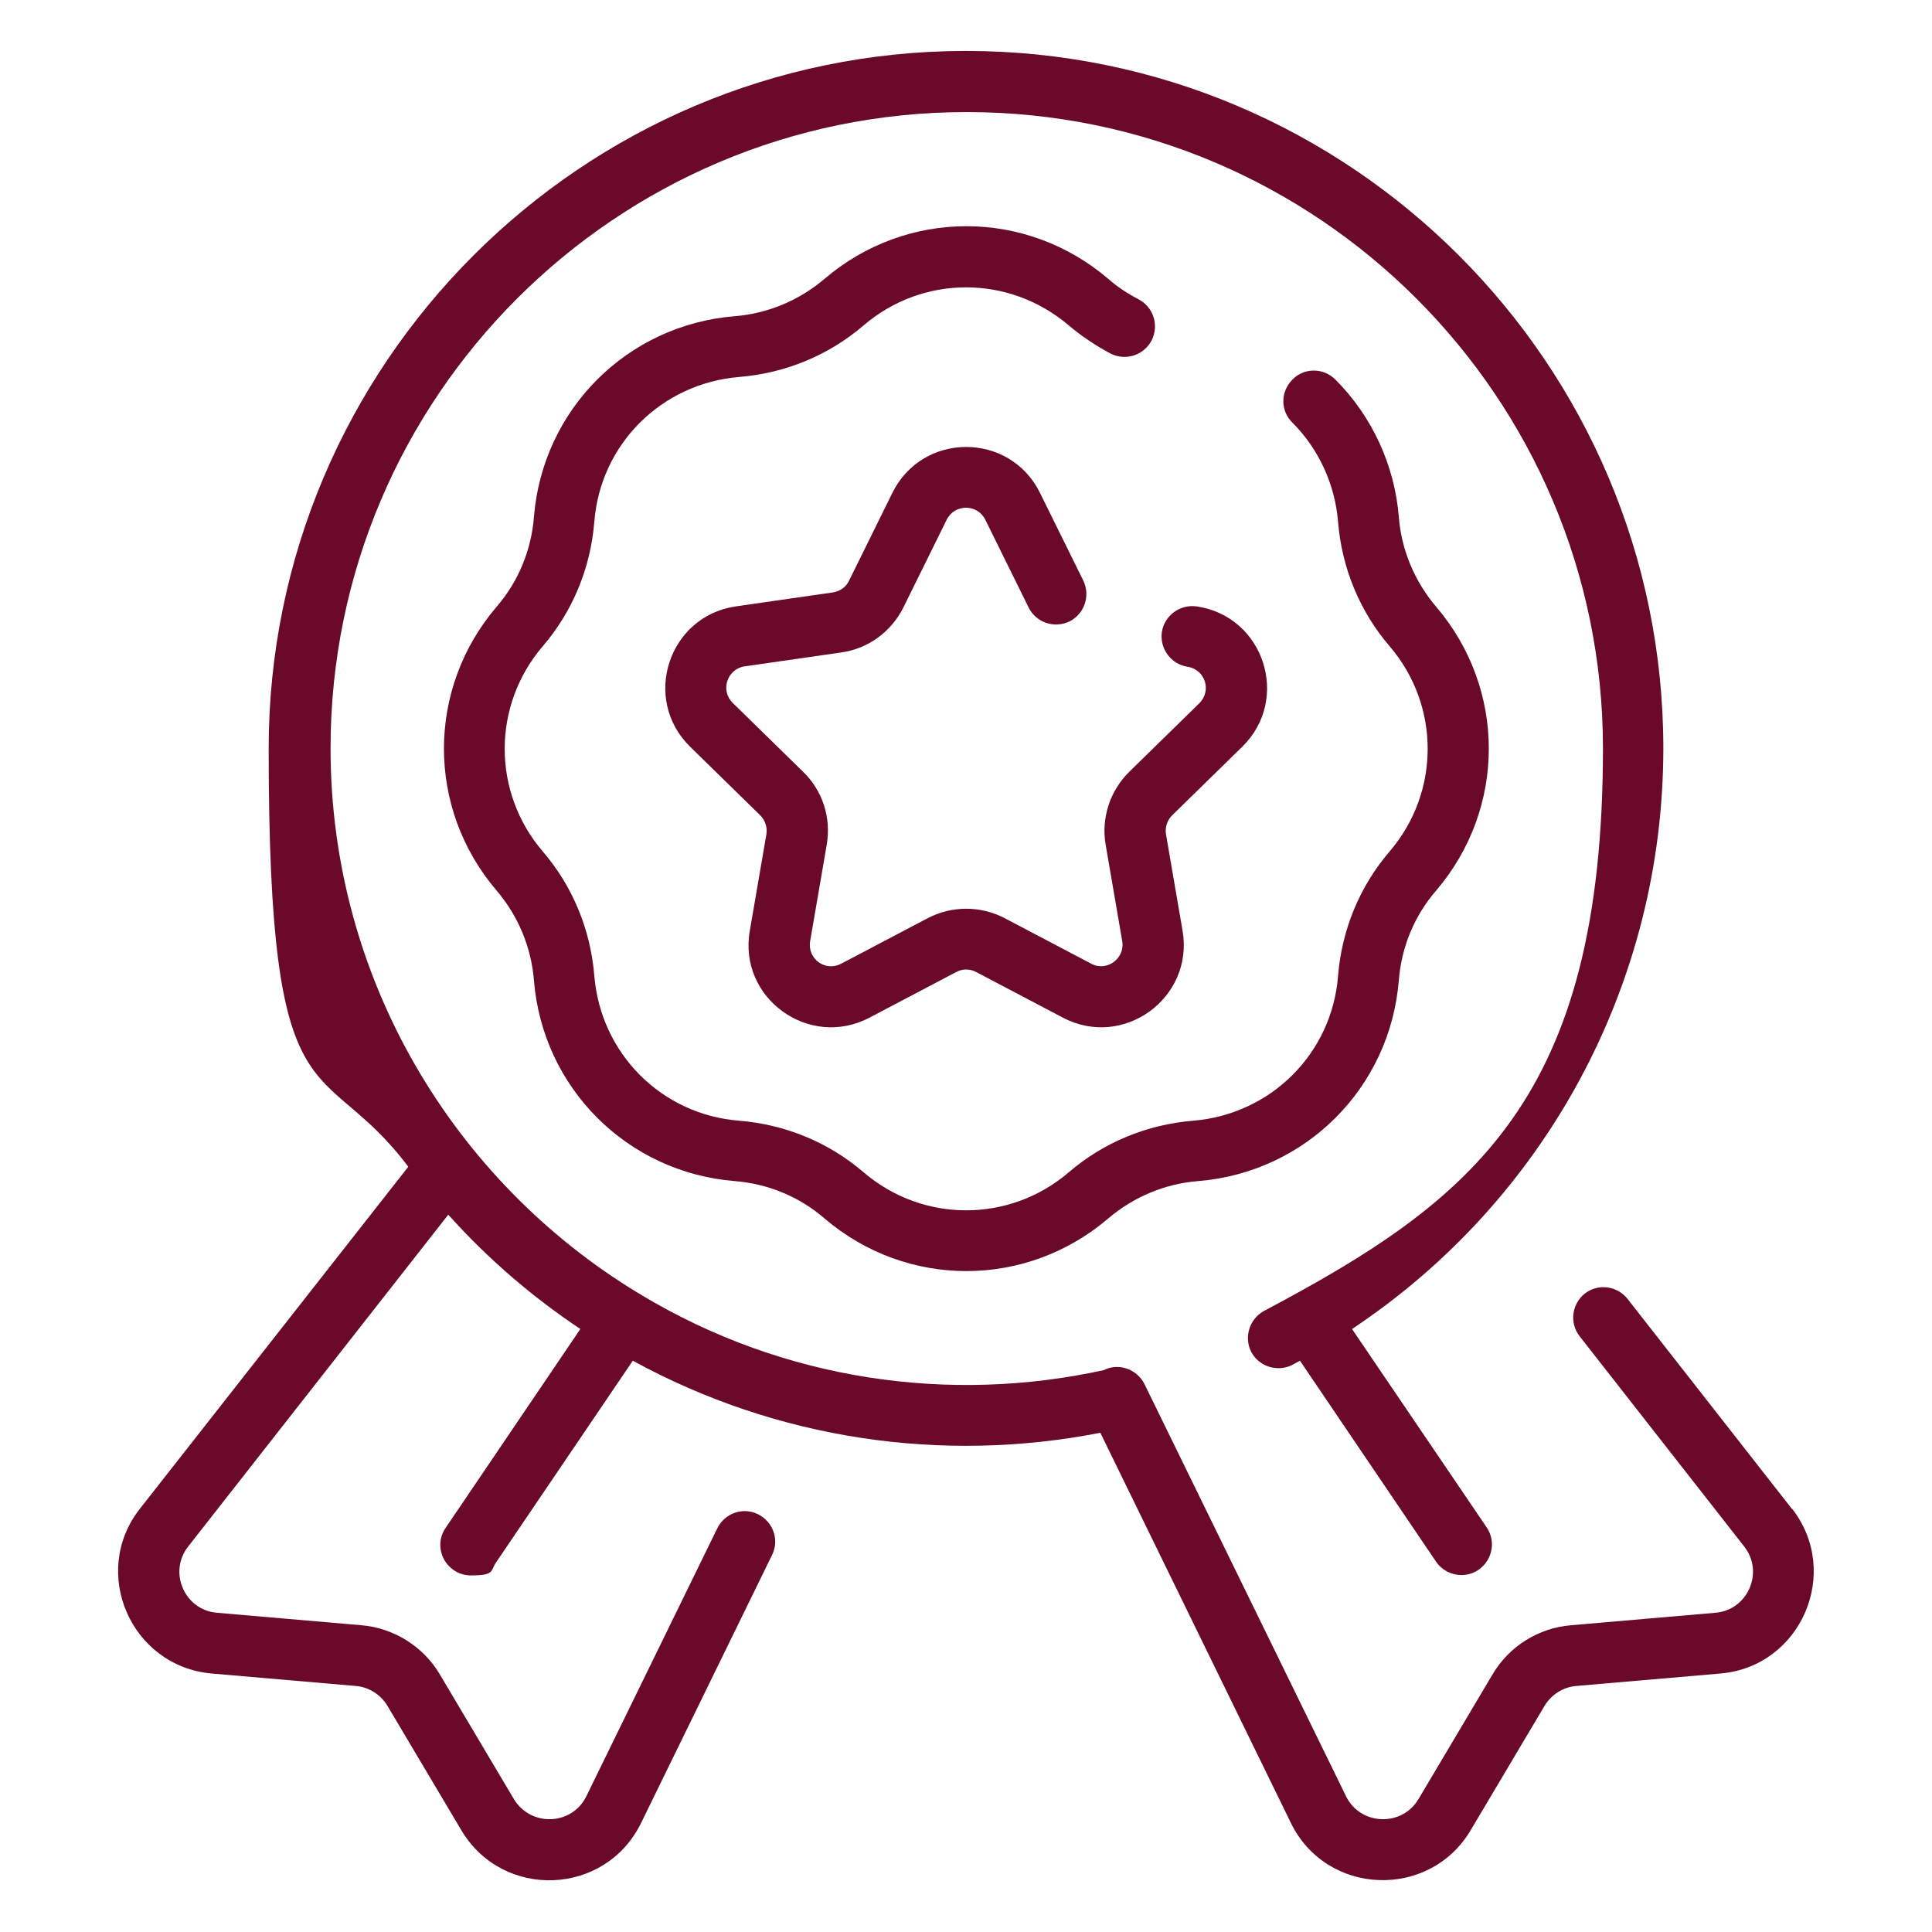
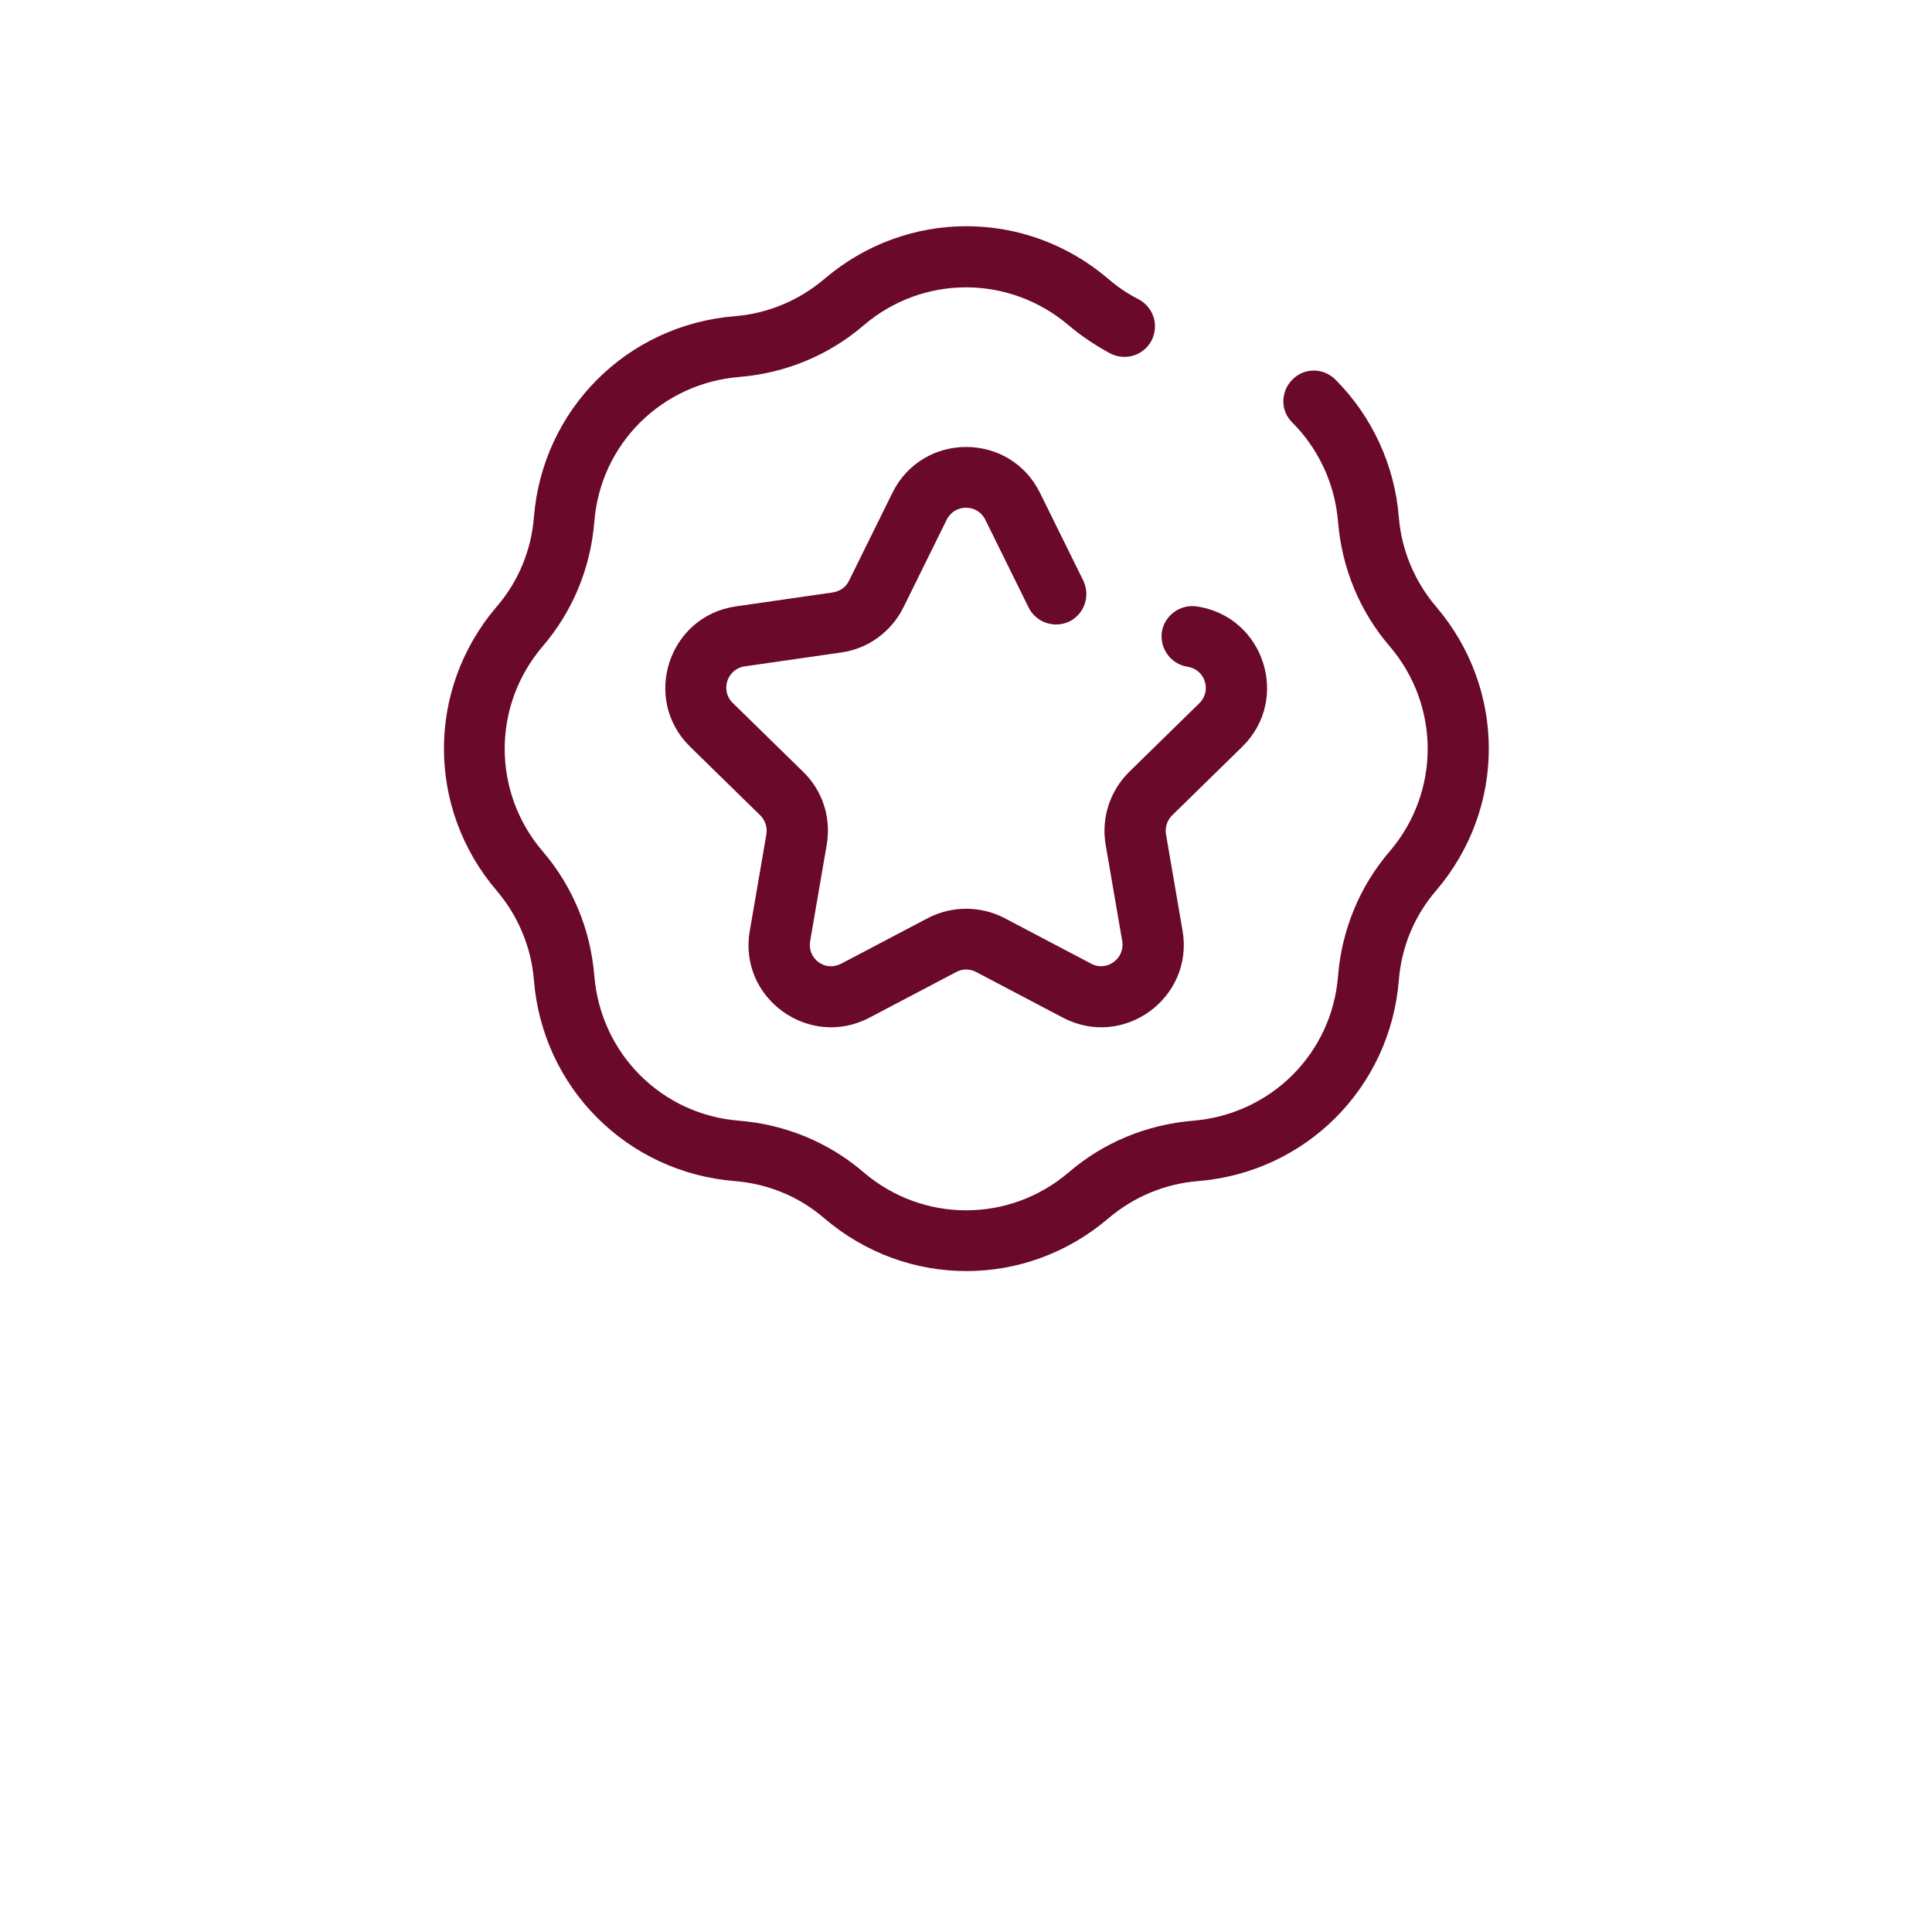
<svg xmlns="http://www.w3.org/2000/svg" id="Objects" version="1.1" viewBox="0 0 512 512">
  <defs>
    <style>
      .cls-1 {
        fill: #6a092a;
        stroke-width: 0px;
      }
    </style>
  </defs>
-   <path class="cls-1" d="M474.9,399.9l-43.6-55.7c-2.8-3.5-7.8-4.1-11.3-1.4-3.5,2.8-4.1,7.8-1.4,11.3l43.6,55.7c5.4,6.8,1,16.9-7.6,17.6l-38.2,3.3c-8.7.7-16.5,5.6-20.9,13.1l-19.6,33c-4.4,7.4-15.4,7-19.2-.8l-53.4-109.2c-2-4-6.9-5.7-10.8-3.7-40.6,8.9-84.5,2.9-122.5-19.9-.2-.2-.5-.3-1-.6-48.6-29.5-81.4-83.1-81.4-144.3,0-93,75.6-168.6,168.6-168.6s168.6,75.6,168.6,168.6-34.5,119.8-89.8,149.1c-3.9,2.1-5.4,7-3.4,10.9,2.1,3.9,7,5.4,10.9,3.4.7-.4,1.3-.7,2-1.1l36.1,53.3c1.6,2.3,4.1,3.5,6.7,3.5,6.4,0,10.3-7.2,6.7-12.6l-35.7-52.6c51.3-34.1,82.5-91.5,82.5-153.9,0-101.9-82.9-184.8-184.8-184.8S71.2,96.6,71.2,198.4s13.8,79.9,37,110.8l-71.1,90.6c-13.3,16.9-2.4,41.8,19,43.7l38.2,3.3c3.5.3,6.6,2.3,8.4,5.3l19.6,33c11,18.4,38.1,17.4,47.6-2l34.7-71c2-4,.3-8.8-3.7-10.8-4-2-8.8-.3-10.8,3.7l-34.7,71c-3.8,7.8-14.7,8.2-19.2.8l-19.6-33c-4.4-7.5-12.3-12.4-20.9-13.1l-38.2-3.3c-8.6-.7-13-10.8-7.6-17.6l68.9-87.9c10.3,11.5,22.1,21.7,35,30.3l-35.7,52.7c-3.7,5.4.3,12.6,6.7,12.6s5.1-1.2,6.7-3.5l36.2-53.4c38.2,20.9,82,27.3,123.9,19.1l50.5,103.4c9.4,19.3,36.6,20.4,47.6,2l19.6-33c1.8-3,4.9-5,8.4-5.3l38.2-3.3c21.4-1.8,32.2-26.8,19-43.7h0Z" />
  <path class="cls-1" d="M301.7,79.3c-2.9-1.5-5.6-3.3-8-5.4-21.8-18.6-53.4-18.6-75.2,0-6.7,5.7-15,9.2-23.8,9.9-28.5,2.3-50.9,24.7-53.2,53.2-.7,8.8-4.1,17.1-9.9,23.8-18.6,21.8-18.6,53.4,0,75.2,5.7,6.7,9.2,15,9.9,23.8,2.3,28.5,24.7,50.9,53.2,53.2,8.8.7,17.1,4.1,23.8,9.9,21.8,18.6,53.4,18.6,75.2,0,6.7-5.7,15-9.2,23.8-9.9,28.5-2.3,50.9-24.7,53.2-53.2.7-8.8,4.1-17.1,9.9-23.8,18.6-21.8,18.6-53.4,0-75.2-5.7-6.7-9.2-15-9.9-23.8-1.1-13.7-7.1-26.7-16.8-36.4-3.2-3.2-8.3-3.2-11.4,0-3.2,3.2-3.2,8.3,0,11.4,7,7,11.3,16.4,12.1,26.3,1,12.2,5.7,23.7,13.7,33,13.4,15.7,13.4,38.6,0,54.3-8,9.3-12.7,20.8-13.7,33-1.6,20.6-17.8,36.7-38.4,38.4-12.2,1-23.7,5.7-33,13.7-15.7,13.4-38.6,13.4-54.3,0-9.3-8-20.8-12.7-33-13.7-20.6-1.6-36.7-17.8-38.4-38.4-1-12.2-5.7-23.7-13.7-33-13.4-15.7-13.4-38.6,0-54.3,8-9.3,12.7-20.8,13.7-33,1.6-20.6,17.8-36.7,38.4-38.4,12.2-1,23.7-5.7,33-13.7,15.7-13.4,38.5-13.4,54.3,0,3.4,2.9,7.2,5.4,11.1,7.5,4,2,8.8.5,10.9-3.5,2-4,.5-8.8-3.5-10.9h0Z" />
-   <path class="cls-1" d="M299.3,204.5c-5.1,5-7.5,12.2-6.3,19.3l4.4,25.6c.8,4.6-4.1,8.2-8.2,6l-23-12.1c-6.4-3.3-13.9-3.3-20.3,0l-23,12.1c-4.2,2.2-9-1.3-8.2-6l4.4-25.6c1.2-7.1-1.1-14.3-6.3-19.3l-18.6-18.2c-3.4-3.3-1.5-9,3.1-9.7l25.7-3.7c7.1-1,13.2-5.5,16.4-11.9l11.5-23.3c2.1-4.2,8.1-4.2,10.2,0l11.5,23.3c2,4,6.8,5.6,10.8,3.7,4-2,5.6-6.8,3.7-10.8l-11.5-23.3c-8-16.2-31.1-16.2-39.1,0l-11.5,23.3c-.8,1.7-2.4,2.8-4.3,3.1l-25.7,3.7c-17.9,2.6-25,24.6-12.1,37.2l18.6,18.2c1.3,1.3,1.9,3.2,1.6,5l-4.4,25.6c-3.1,17.8,15.7,31.4,31.7,23l23-12.1c1.7-.9,3.6-.9,5.3,0l23,12.1c16,8.4,34.7-5.2,31.7-23l-4.4-25.6c-.3-1.8.3-3.7,1.6-5l18.6-18.2c12.9-12.6,5.8-34.6-12.1-37.2-4.4-.6-8.5,2.4-9.2,6.8-.6,4.4,2.4,8.5,6.8,9.2,4.7.7,6.5,6.4,3.1,9.7l-18.6,18.2Z" />
+   <path class="cls-1" d="M299.3,204.5c-5.1,5-7.5,12.2-6.3,19.3l4.4,25.6c.8,4.6-4.1,8.2-8.2,6l-23-12.1c-6.4-3.3-13.9-3.3-20.3,0l-23,12.1c-4.2,2.2-9-1.3-8.2-6l4.4-25.6c1.2-7.1-1.1-14.3-6.3-19.3l-18.6-18.2c-3.4-3.3-1.5-9,3.1-9.7l25.7-3.7c7.1-1,13.2-5.5,16.4-11.9l11.5-23.3c2.1-4.2,8.1-4.2,10.2,0l11.5,23.3c2,4,6.8,5.6,10.8,3.7,4-2,5.6-6.8,3.7-10.8l-11.5-23.3c-8-16.2-31.1-16.2-39.1,0l-11.5,23.3c-.8,1.7-2.4,2.8-4.3,3.1l-25.7,3.7c-17.9,2.6-25,24.6-12.1,37.2l18.6,18.2c1.3,1.3,1.9,3.2,1.6,5l-4.4,25.6c-3.1,17.8,15.7,31.4,31.7,23l23-12.1c1.7-.9,3.6-.9,5.3,0l23,12.1c16,8.4,34.7-5.2,31.7-23l-4.4-25.6c-.3-1.8.3-3.7,1.6-5l18.6-18.2c12.9-12.6,5.8-34.6-12.1-37.2-4.4-.6-8.5,2.4-9.2,6.8-.6,4.4,2.4,8.5,6.8,9.2,4.7.7,6.5,6.4,3.1,9.7Z" />
</svg>